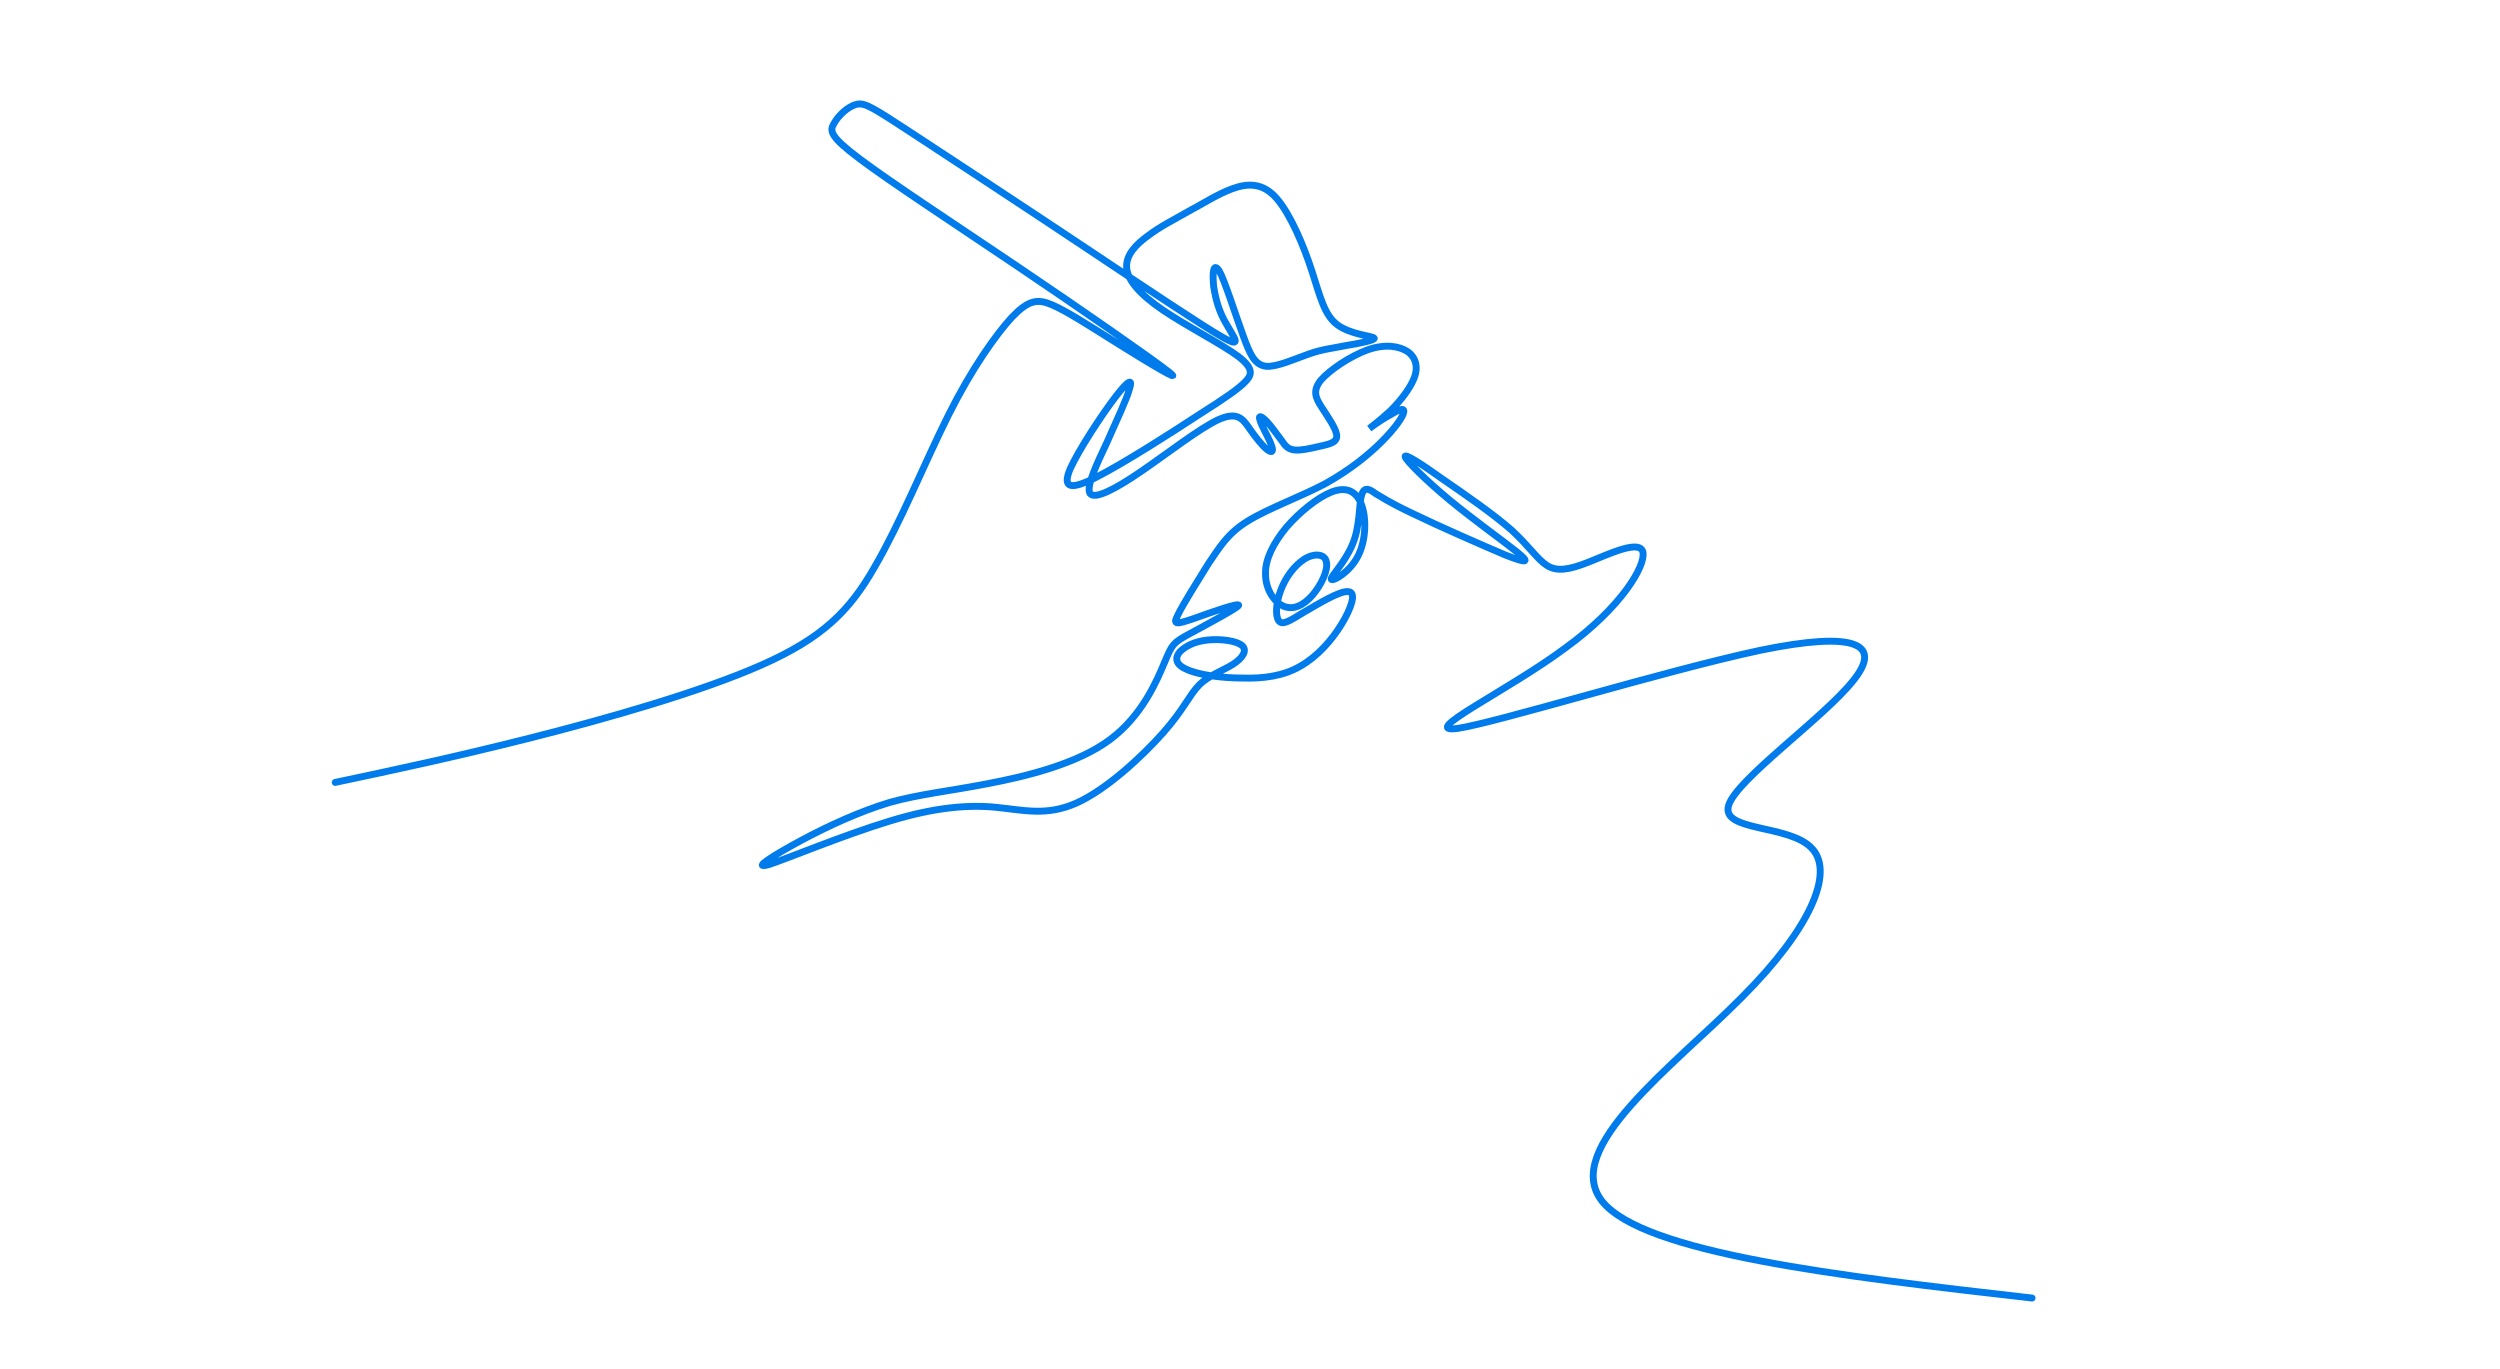
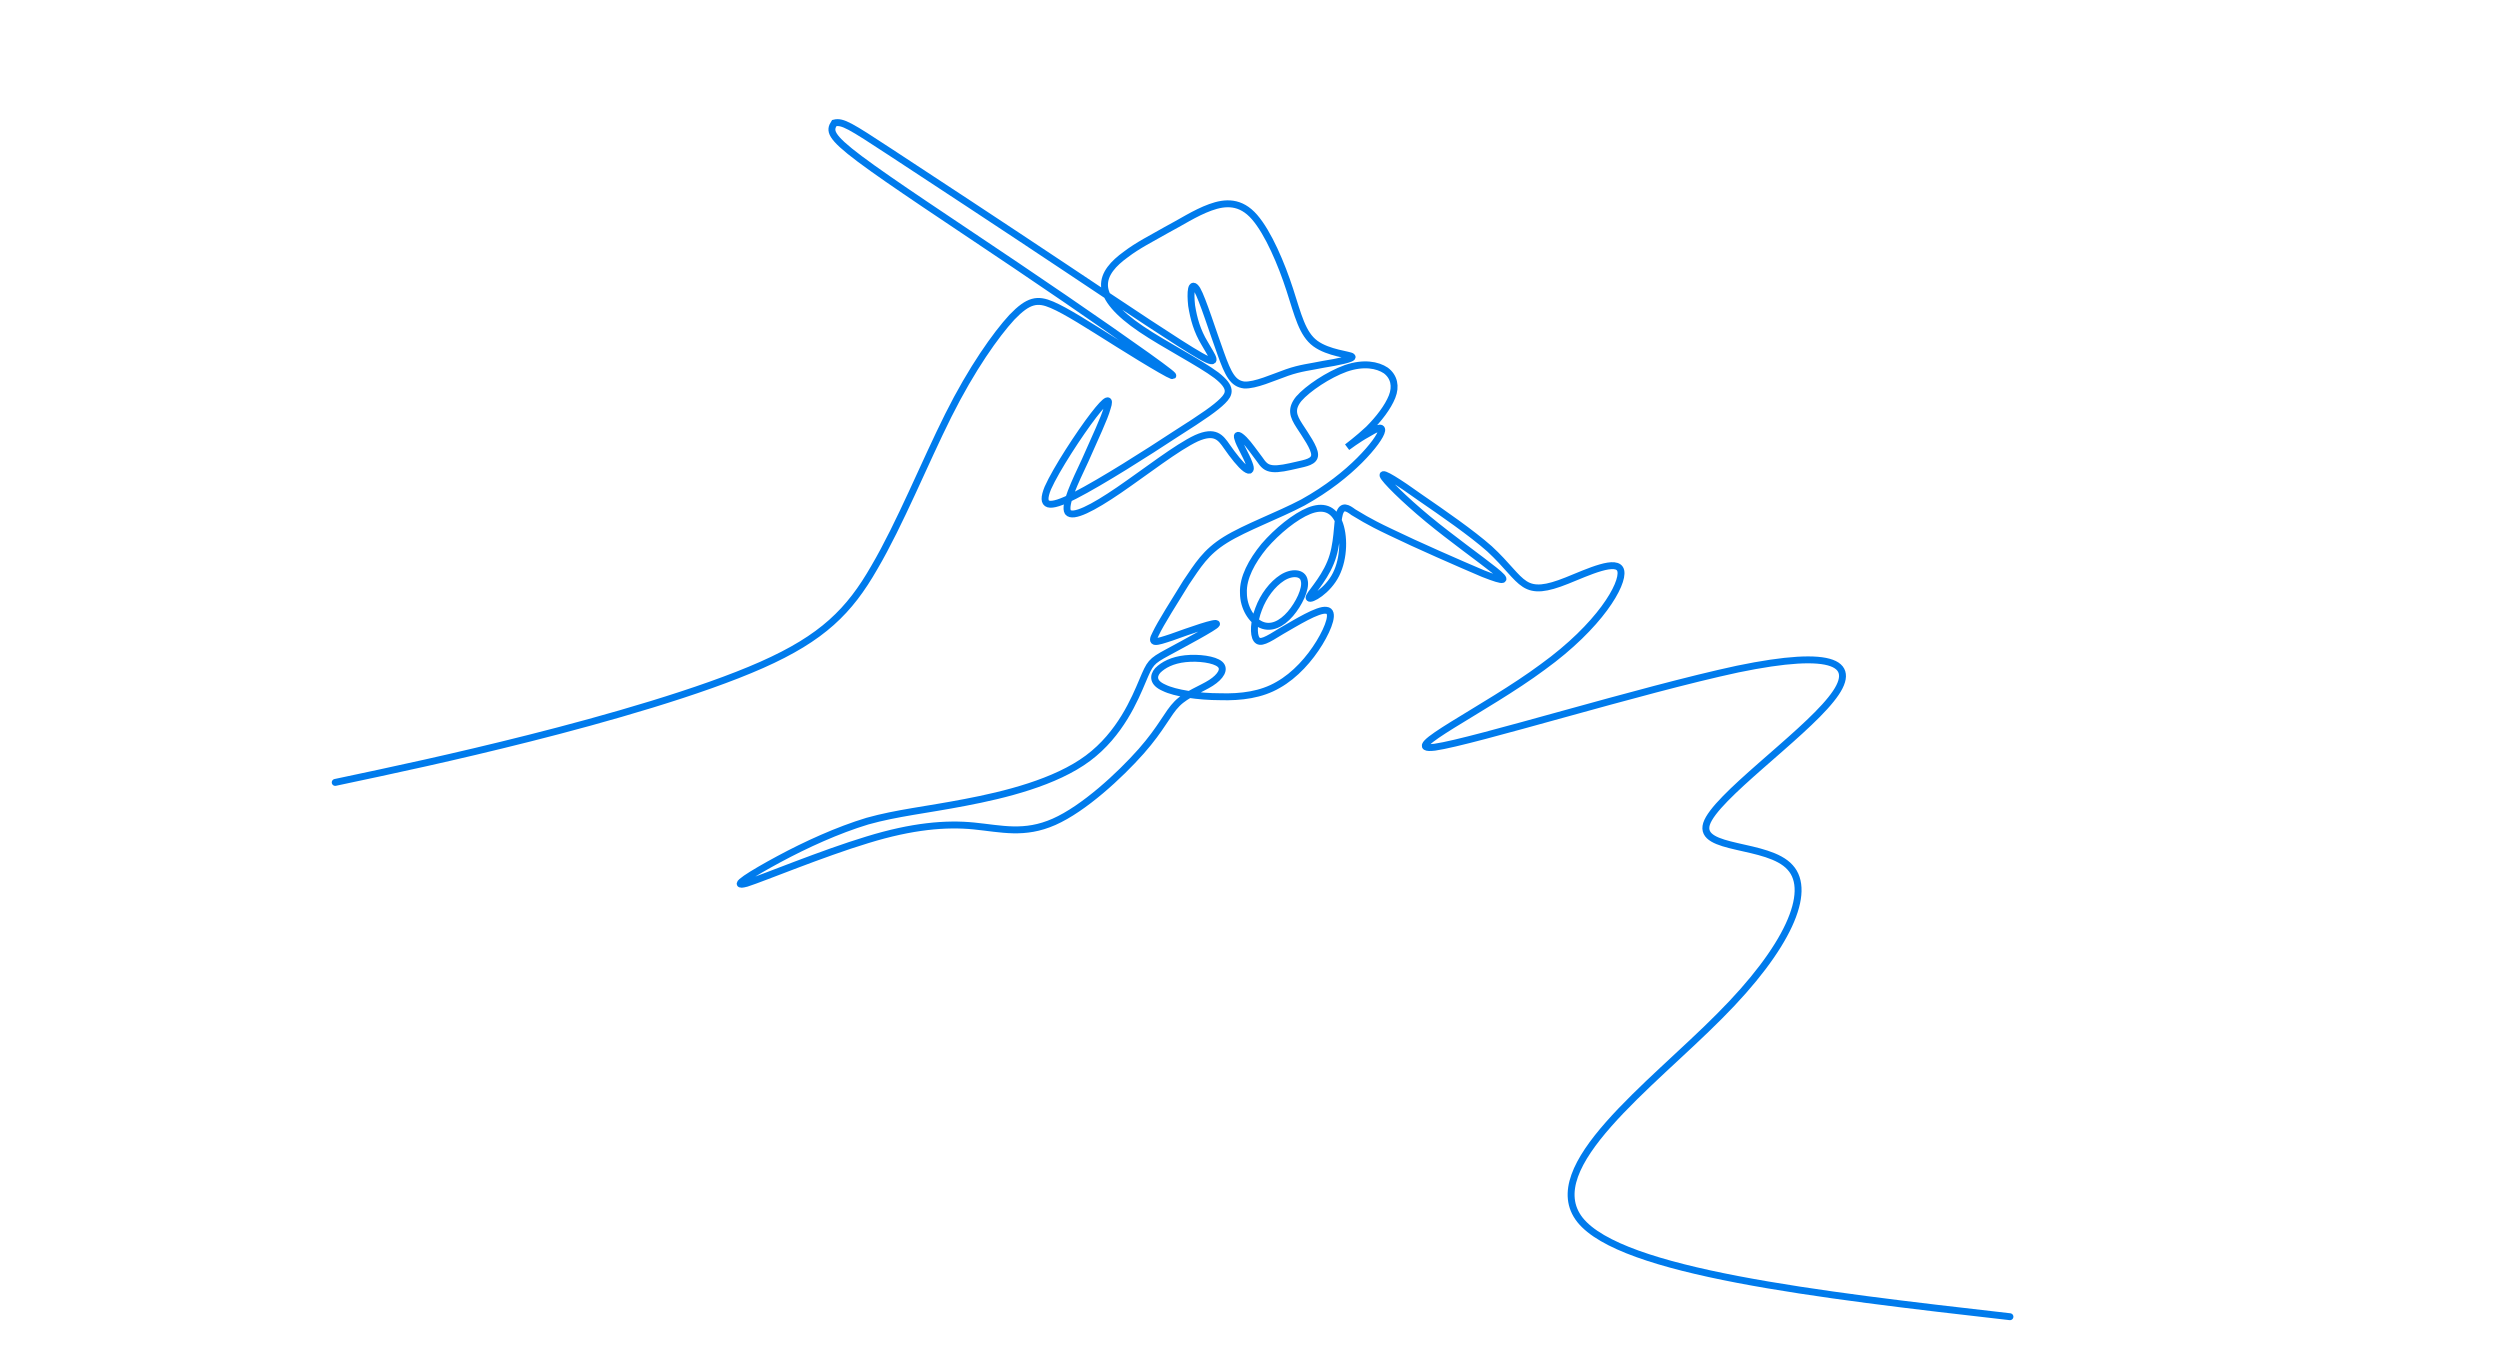
<svg xmlns="http://www.w3.org/2000/svg" version="1.1" id="Layer_1" x="0px" y="0px" viewBox="0 0 361.7 198" style="enable-background:new 0 0 361.7 198;" xml:space="preserve">
  <style type="text/css">
	.st0{fill:none;stroke:#007BEC;stroke-linecap:round;stroke-miterlimit:22.926;}
</style>
  <g id="background">
</g>
-   <path class="st0" d="M48.5,113.2c8.5-1.8,17-3.6,28.1-6.4c11.1-2.8,24.8-6.7,33.6-10.6s12.7-7.8,16.3-14.1c3.7-6.3,7.3-15.2,10.7-22  c3.4-6.8,6.9-11.7,9.2-14.2c2.4-2.5,3.7-2.7,5.8-1.8s5.2,2.9,9.5,5.6c4.3,2.7,9.8,6,7.4,4.1c-2.4-1.9-12.6-9-22.1-15.4  c-9.5-6.4-18.2-12.1-22.6-15.4s-4.4-4.1-3.7-5.2c0.6-1.1,2-2.4,3.2-2.7c1.2-0.3,2.3,0.4,8.1,4.2c5.8,3.8,16.3,10.7,25.3,16.7  c9,6,16.6,11.1,19.6,12.8s1.6,0,0.6-1.8c-1.1-1.8-1.6-3.6-1.9-5.5c-0.2-1.9-0.1-3.7,0.8-2.3c0.8,1.4,2.3,6.2,3.4,9.2  c1.1,3.1,1.8,4.4,3.4,4.6c1.6,0.1,4.2-1.1,6.2-1.8c2-0.7,3.4-0.8,5.3-1.2c1.9-0.3,4.4-0.8,4.1-1.1c-0.3-0.3-3.4-0.5-5.3-1.9  s-2.5-4.1-3.7-7.8s-3.1-8.2-5.1-10.5c-2-2.3-4.2-2.2-6.4-1.4c-2.2,0.8-4.3,2.2-6.4,3.3c-2.1,1.2-4.1,2.2-5.8,3.5  c-1.8,1.3-3.2,2.8-3.1,4.6c0.1,1.8,1.9,3.9,5.3,6.2c3.4,2.3,8.5,4.9,10.9,6.7c2.3,1.8,1.9,2.7,0.9,3.7c-1,1-2.7,2.2-6.8,4.8  c-4.1,2.7-10.7,6.9-14.6,8.9c-3.9,2-5,1.6-3.9-1.1c1.2-2.7,4.6-7.9,6.6-10.5c2-2.6,2.5-2.6,2-1.1c-0.4,1.5-1.8,4.4-3.2,7.6  c-1.5,3.2-3.1,6.5-2.5,7.5c0.7,0.9,3.6-0.6,7.4-3.2c3.8-2.6,8.4-6.2,11.2-7.5c2.7-1.2,3.5-0.1,4.4,1.2c0.9,1.3,2,2.7,2.7,3.2  c0.7,0.5,0.9,0.2,0.5-0.8c-0.4-1.1-1.4-2.7-1.6-3.5c-0.3-0.8,0.2-0.6,0.9,0.1c0.7,0.7,1.5,1.9,2.2,2.8c0.6,0.9,1,1.3,1.9,1.4  s2.2-0.2,3.5-0.5c1.3-0.3,2.6-0.5,2.6-1.5c0-1-1.3-2.8-2.2-4.2c-0.9-1.4-1.3-2.4-0.1-3.9c1.3-1.5,4.3-3.5,6.8-4.4  c2.6-0.9,4.6-0.5,5.8,0.3c1.2,0.9,1.5,2.3,0.9,3.8c-0.6,1.5-1.9,3.2-3.4,4.7c-1.5,1.4-3.1,2.6-3.1,2.6s1.6-1.2,2.9-1.9  c1.3-0.8,2.2-1.2,2.1-0.5c-0.1,0.7-1.3,2.4-3.2,4.3c-1.9,1.9-4.6,4.1-8.2,6.1c-3.6,1.9-8.3,3.6-11.2,5.4c-2.9,1.8-4,3.7-5.7,6.2  c-1.6,2.6-3.7,5.9-4.4,7.4c-0.8,1.5-0.1,1.3,2.3,0.5c2.5-0.9,6.7-2.4,6.5-1.9c-0.2,0.4-4.7,2.8-7.1,4.1s-2.5,1.5-3.6,4.1  s-3.2,7.7-7.9,11.2c-4.7,3.5-12,5.3-17.8,6.4c-5.7,1.1-9.8,1.5-14.1,2.7c-4.3,1.3-8.9,3.4-12.8,5.5s-7.3,4.2-4.7,3.5  c2.5-0.8,10.9-4.3,17.5-6.3c6.5-2,11.4-2.4,15.4-2c4,0.4,7.3,1.3,11.6-0.6c4.3-1.9,9.5-6.7,12.6-10.2c3-3.4,3.8-5.5,5.2-6.9  s3.5-2.1,4.9-3c1.4-0.9,2.1-2,1.3-2.7c-0.8-0.7-3.1-1-5-0.8c-1.9,0.2-3.2,0.9-4,1.7c-0.7,0.8-0.7,1.8,0.9,2.5c1.6,0.8,5,1.3,8.1,1.3  c3.1,0.1,6-0.3,8.4-1.7c2.5-1.4,4.6-3.8,6-6.1c1.4-2.3,2.2-4.6,1-4.7c-1.2-0.2-4.4,1.8-6.5,3c-2.1,1.3-3.1,1.9-3.6,1.2  c-0.5-0.7-0.4-2.6,0.3-4.4c0.7-1.9,2-3.6,3.4-4.5c1.4-0.9,3-0.8,3.2,0.4c0.3,1.2-0.8,3.4-2,4.8c-1.3,1.5-2.8,2.2-4.2,1.6  c-1.4-0.6-2.6-2.5-2.6-4.6c-0.1-2.2,1.2-4.6,3-6.8c1.9-2.2,4.5-4.3,6.5-5.1c2-0.8,3.5-0.3,4.3,1.6s0.8,5.2-0.4,7.6  c-1.2,2.4-3.7,3.8-3.9,3.4c-0.1-0.4,2-2.4,3.1-5.1c1.1-2.6,0.9-5.8,1.3-7.1c0.4-1.3,1.2-0.8,2-0.2c0.9,0.5,1.8,1.2,5.4,2.9  c3.7,1.8,10.1,4.6,13.4,6c3.3,1.3,3.6,1.1,1.6-0.5c-2-1.6-6.2-4.6-9.6-7.4c-3.5-2.9-6.3-5.7-6.5-6.3c-0.2-0.6,2.2,0.9,5.4,3.2  c3.2,2.2,7.4,5.1,10,7.4c2.6,2.4,3.7,4.2,5.1,5.1c1.4,0.9,3.1,0.7,6.1-0.5c3-1.2,7.4-3.3,7.8-1.4c0.4,1.9-3,7.9-11.3,13.9  c-8.2,6.1-21.3,12.3-15.6,11.6c5.6-0.8,29.8-8.3,43.8-11.3c14-2.9,17.8-0.9,13.5,4.4c-4.3,5.4-16.8,14.2-18,18  c-1.2,3.9,8.9,2.7,12.1,6.3c3.2,3.5-0.3,11.6-10.2,21.5c-9.9,10-26.2,21.9-20.2,29.5c6,7.5,34.1,10.8,62.2,14" />
+   <path class="st0" d="M48.5,113.2c8.5-1.8,17-3.6,28.1-6.4c11.1-2.8,24.8-6.7,33.6-10.6s12.7-7.8,16.3-14.1c3.7-6.3,7.3-15.2,10.7-22  c3.4-6.8,6.9-11.7,9.2-14.2c2.4-2.5,3.7-2.7,5.8-1.8s5.2,2.9,9.5,5.6c4.3,2.7,9.8,6,7.4,4.1c-2.4-1.9-12.6-9-22.1-15.4  c-9.5-6.4-18.2-12.1-22.6-15.4s-4.4-4.1-3.7-5.2c1.2-0.3,2.3,0.4,8.1,4.2c5.8,3.8,16.3,10.7,25.3,16.7  c9,6,16.6,11.1,19.6,12.8s1.6,0,0.6-1.8c-1.1-1.8-1.6-3.6-1.9-5.5c-0.2-1.9-0.1-3.7,0.8-2.3c0.8,1.4,2.3,6.2,3.4,9.2  c1.1,3.1,1.8,4.4,3.4,4.6c1.6,0.1,4.2-1.1,6.2-1.8c2-0.7,3.4-0.8,5.3-1.2c1.9-0.3,4.4-0.8,4.1-1.1c-0.3-0.3-3.4-0.5-5.3-1.9  s-2.5-4.1-3.7-7.8s-3.1-8.2-5.1-10.5c-2-2.3-4.2-2.2-6.4-1.4c-2.2,0.8-4.3,2.2-6.4,3.3c-2.1,1.2-4.1,2.2-5.8,3.5  c-1.8,1.3-3.2,2.8-3.1,4.6c0.1,1.8,1.9,3.9,5.3,6.2c3.4,2.3,8.5,4.9,10.9,6.7c2.3,1.8,1.9,2.7,0.9,3.7c-1,1-2.7,2.2-6.8,4.8  c-4.1,2.7-10.7,6.9-14.6,8.9c-3.9,2-5,1.6-3.9-1.1c1.2-2.7,4.6-7.9,6.6-10.5c2-2.6,2.5-2.6,2-1.1c-0.4,1.5-1.8,4.4-3.2,7.6  c-1.5,3.2-3.1,6.5-2.5,7.5c0.7,0.9,3.6-0.6,7.4-3.2c3.8-2.6,8.4-6.2,11.2-7.5c2.7-1.2,3.5-0.1,4.4,1.2c0.9,1.3,2,2.7,2.7,3.2  c0.7,0.5,0.9,0.2,0.5-0.8c-0.4-1.1-1.4-2.7-1.6-3.5c-0.3-0.8,0.2-0.6,0.9,0.1c0.7,0.7,1.5,1.9,2.2,2.8c0.6,0.9,1,1.3,1.9,1.4  s2.2-0.2,3.5-0.5c1.3-0.3,2.6-0.5,2.6-1.5c0-1-1.3-2.8-2.2-4.2c-0.9-1.4-1.3-2.4-0.1-3.9c1.3-1.5,4.3-3.5,6.8-4.4  c2.6-0.9,4.6-0.5,5.8,0.3c1.2,0.9,1.5,2.3,0.9,3.8c-0.6,1.5-1.9,3.2-3.4,4.7c-1.5,1.4-3.1,2.6-3.1,2.6s1.6-1.2,2.9-1.9  c1.3-0.8,2.2-1.2,2.1-0.5c-0.1,0.7-1.3,2.4-3.2,4.3c-1.9,1.9-4.6,4.1-8.2,6.1c-3.6,1.9-8.3,3.6-11.2,5.4c-2.9,1.8-4,3.7-5.7,6.2  c-1.6,2.6-3.7,5.9-4.4,7.4c-0.8,1.5-0.1,1.3,2.3,0.5c2.5-0.9,6.7-2.4,6.5-1.9c-0.2,0.4-4.7,2.8-7.1,4.1s-2.5,1.5-3.6,4.1  s-3.2,7.7-7.9,11.2c-4.7,3.5-12,5.3-17.8,6.4c-5.7,1.1-9.8,1.5-14.1,2.7c-4.3,1.3-8.9,3.4-12.8,5.5s-7.3,4.2-4.7,3.5  c2.5-0.8,10.9-4.3,17.5-6.3c6.5-2,11.4-2.4,15.4-2c4,0.4,7.3,1.3,11.6-0.6c4.3-1.9,9.5-6.7,12.6-10.2c3-3.4,3.8-5.5,5.2-6.9  s3.5-2.1,4.9-3c1.4-0.9,2.1-2,1.3-2.7c-0.8-0.7-3.1-1-5-0.8c-1.9,0.2-3.2,0.9-4,1.7c-0.7,0.8-0.7,1.8,0.9,2.5c1.6,0.8,5,1.3,8.1,1.3  c3.1,0.1,6-0.3,8.4-1.7c2.5-1.4,4.6-3.8,6-6.1c1.4-2.3,2.2-4.6,1-4.7c-1.2-0.2-4.4,1.8-6.5,3c-2.1,1.3-3.1,1.9-3.6,1.2  c-0.5-0.7-0.4-2.6,0.3-4.4c0.7-1.9,2-3.6,3.4-4.5c1.4-0.9,3-0.8,3.2,0.4c0.3,1.2-0.8,3.4-2,4.8c-1.3,1.5-2.8,2.2-4.2,1.6  c-1.4-0.6-2.6-2.5-2.6-4.6c-0.1-2.2,1.2-4.6,3-6.8c1.9-2.2,4.5-4.3,6.5-5.1c2-0.8,3.5-0.3,4.3,1.6s0.8,5.2-0.4,7.6  c-1.2,2.4-3.7,3.8-3.9,3.4c-0.1-0.4,2-2.4,3.1-5.1c1.1-2.6,0.9-5.8,1.3-7.1c0.4-1.3,1.2-0.8,2-0.2c0.9,0.5,1.8,1.2,5.4,2.9  c3.7,1.8,10.1,4.6,13.4,6c3.3,1.3,3.6,1.1,1.6-0.5c-2-1.6-6.2-4.6-9.6-7.4c-3.5-2.9-6.3-5.7-6.5-6.3c-0.2-0.6,2.2,0.9,5.4,3.2  c3.2,2.2,7.4,5.1,10,7.4c2.6,2.4,3.7,4.2,5.1,5.1c1.4,0.9,3.1,0.7,6.1-0.5c3-1.2,7.4-3.3,7.8-1.4c0.4,1.9-3,7.9-11.3,13.9  c-8.2,6.1-21.3,12.3-15.6,11.6c5.6-0.8,29.8-8.3,43.8-11.3c14-2.9,17.8-0.9,13.5,4.4c-4.3,5.4-16.8,14.2-18,18  c-1.2,3.9,8.9,2.7,12.1,6.3c3.2,3.5-0.3,11.6-10.2,21.5c-9.9,10-26.2,21.9-20.2,29.5c6,7.5,34.1,10.8,62.2,14" />
</svg>